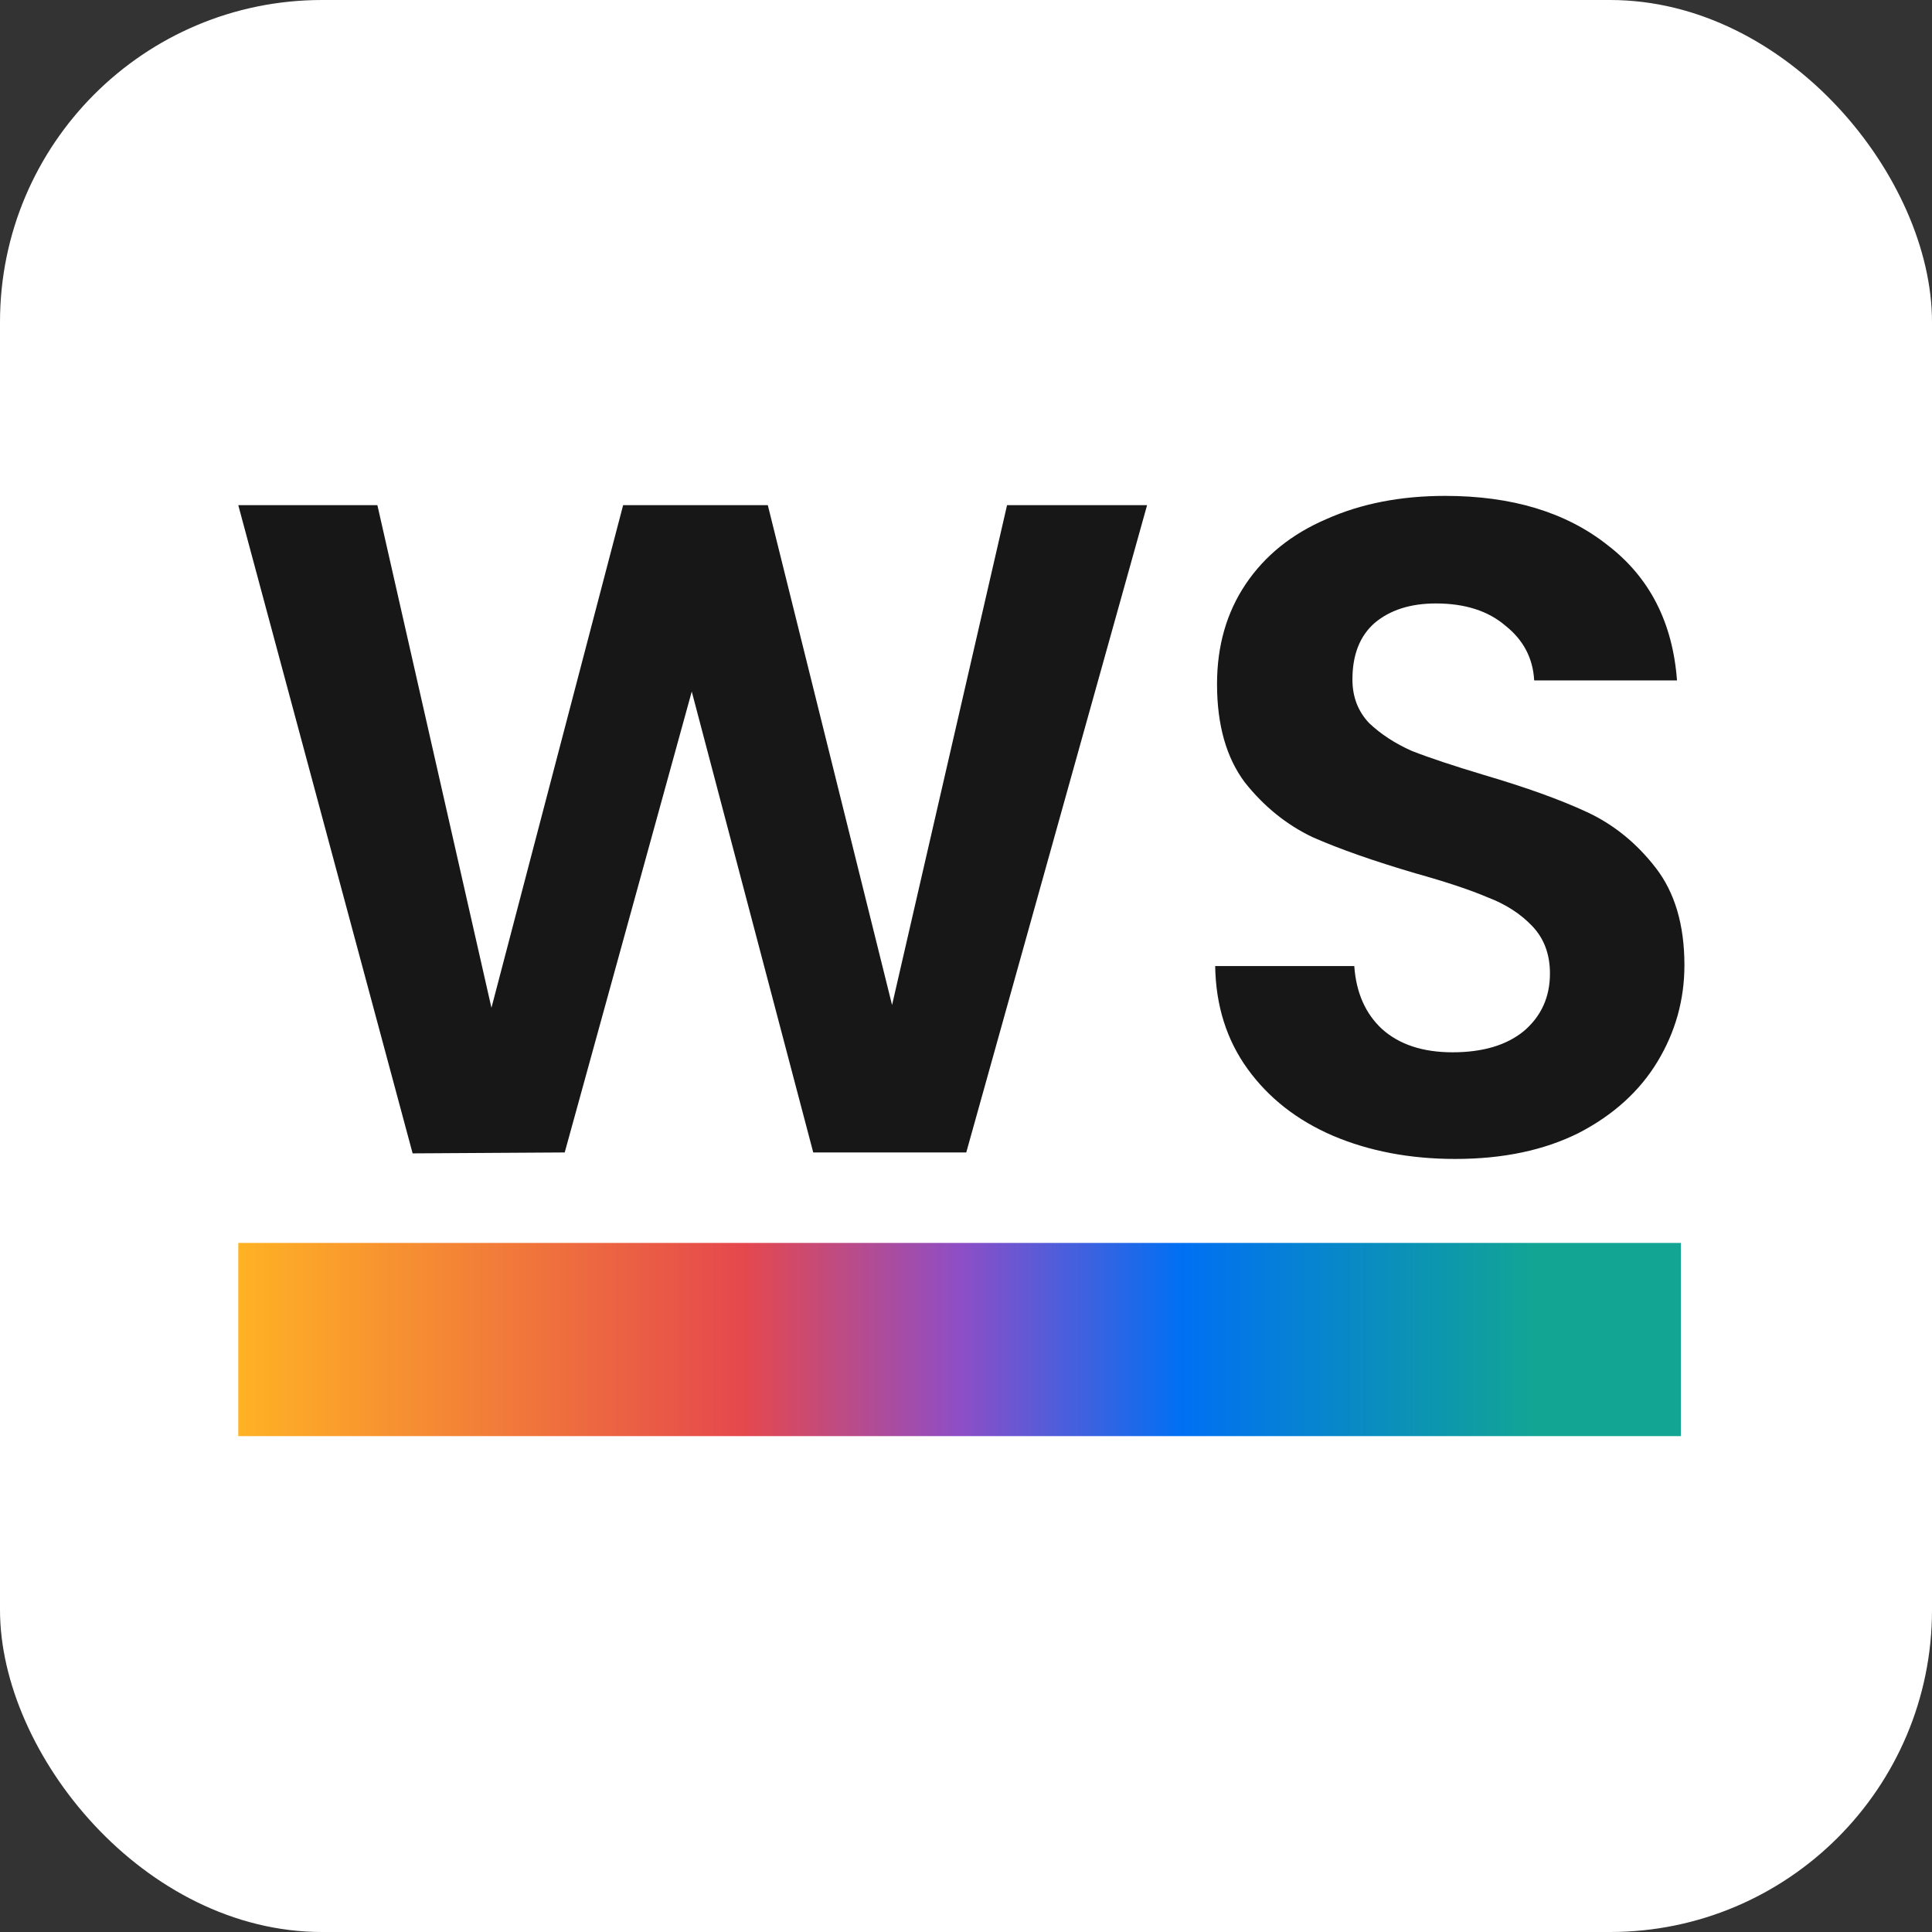
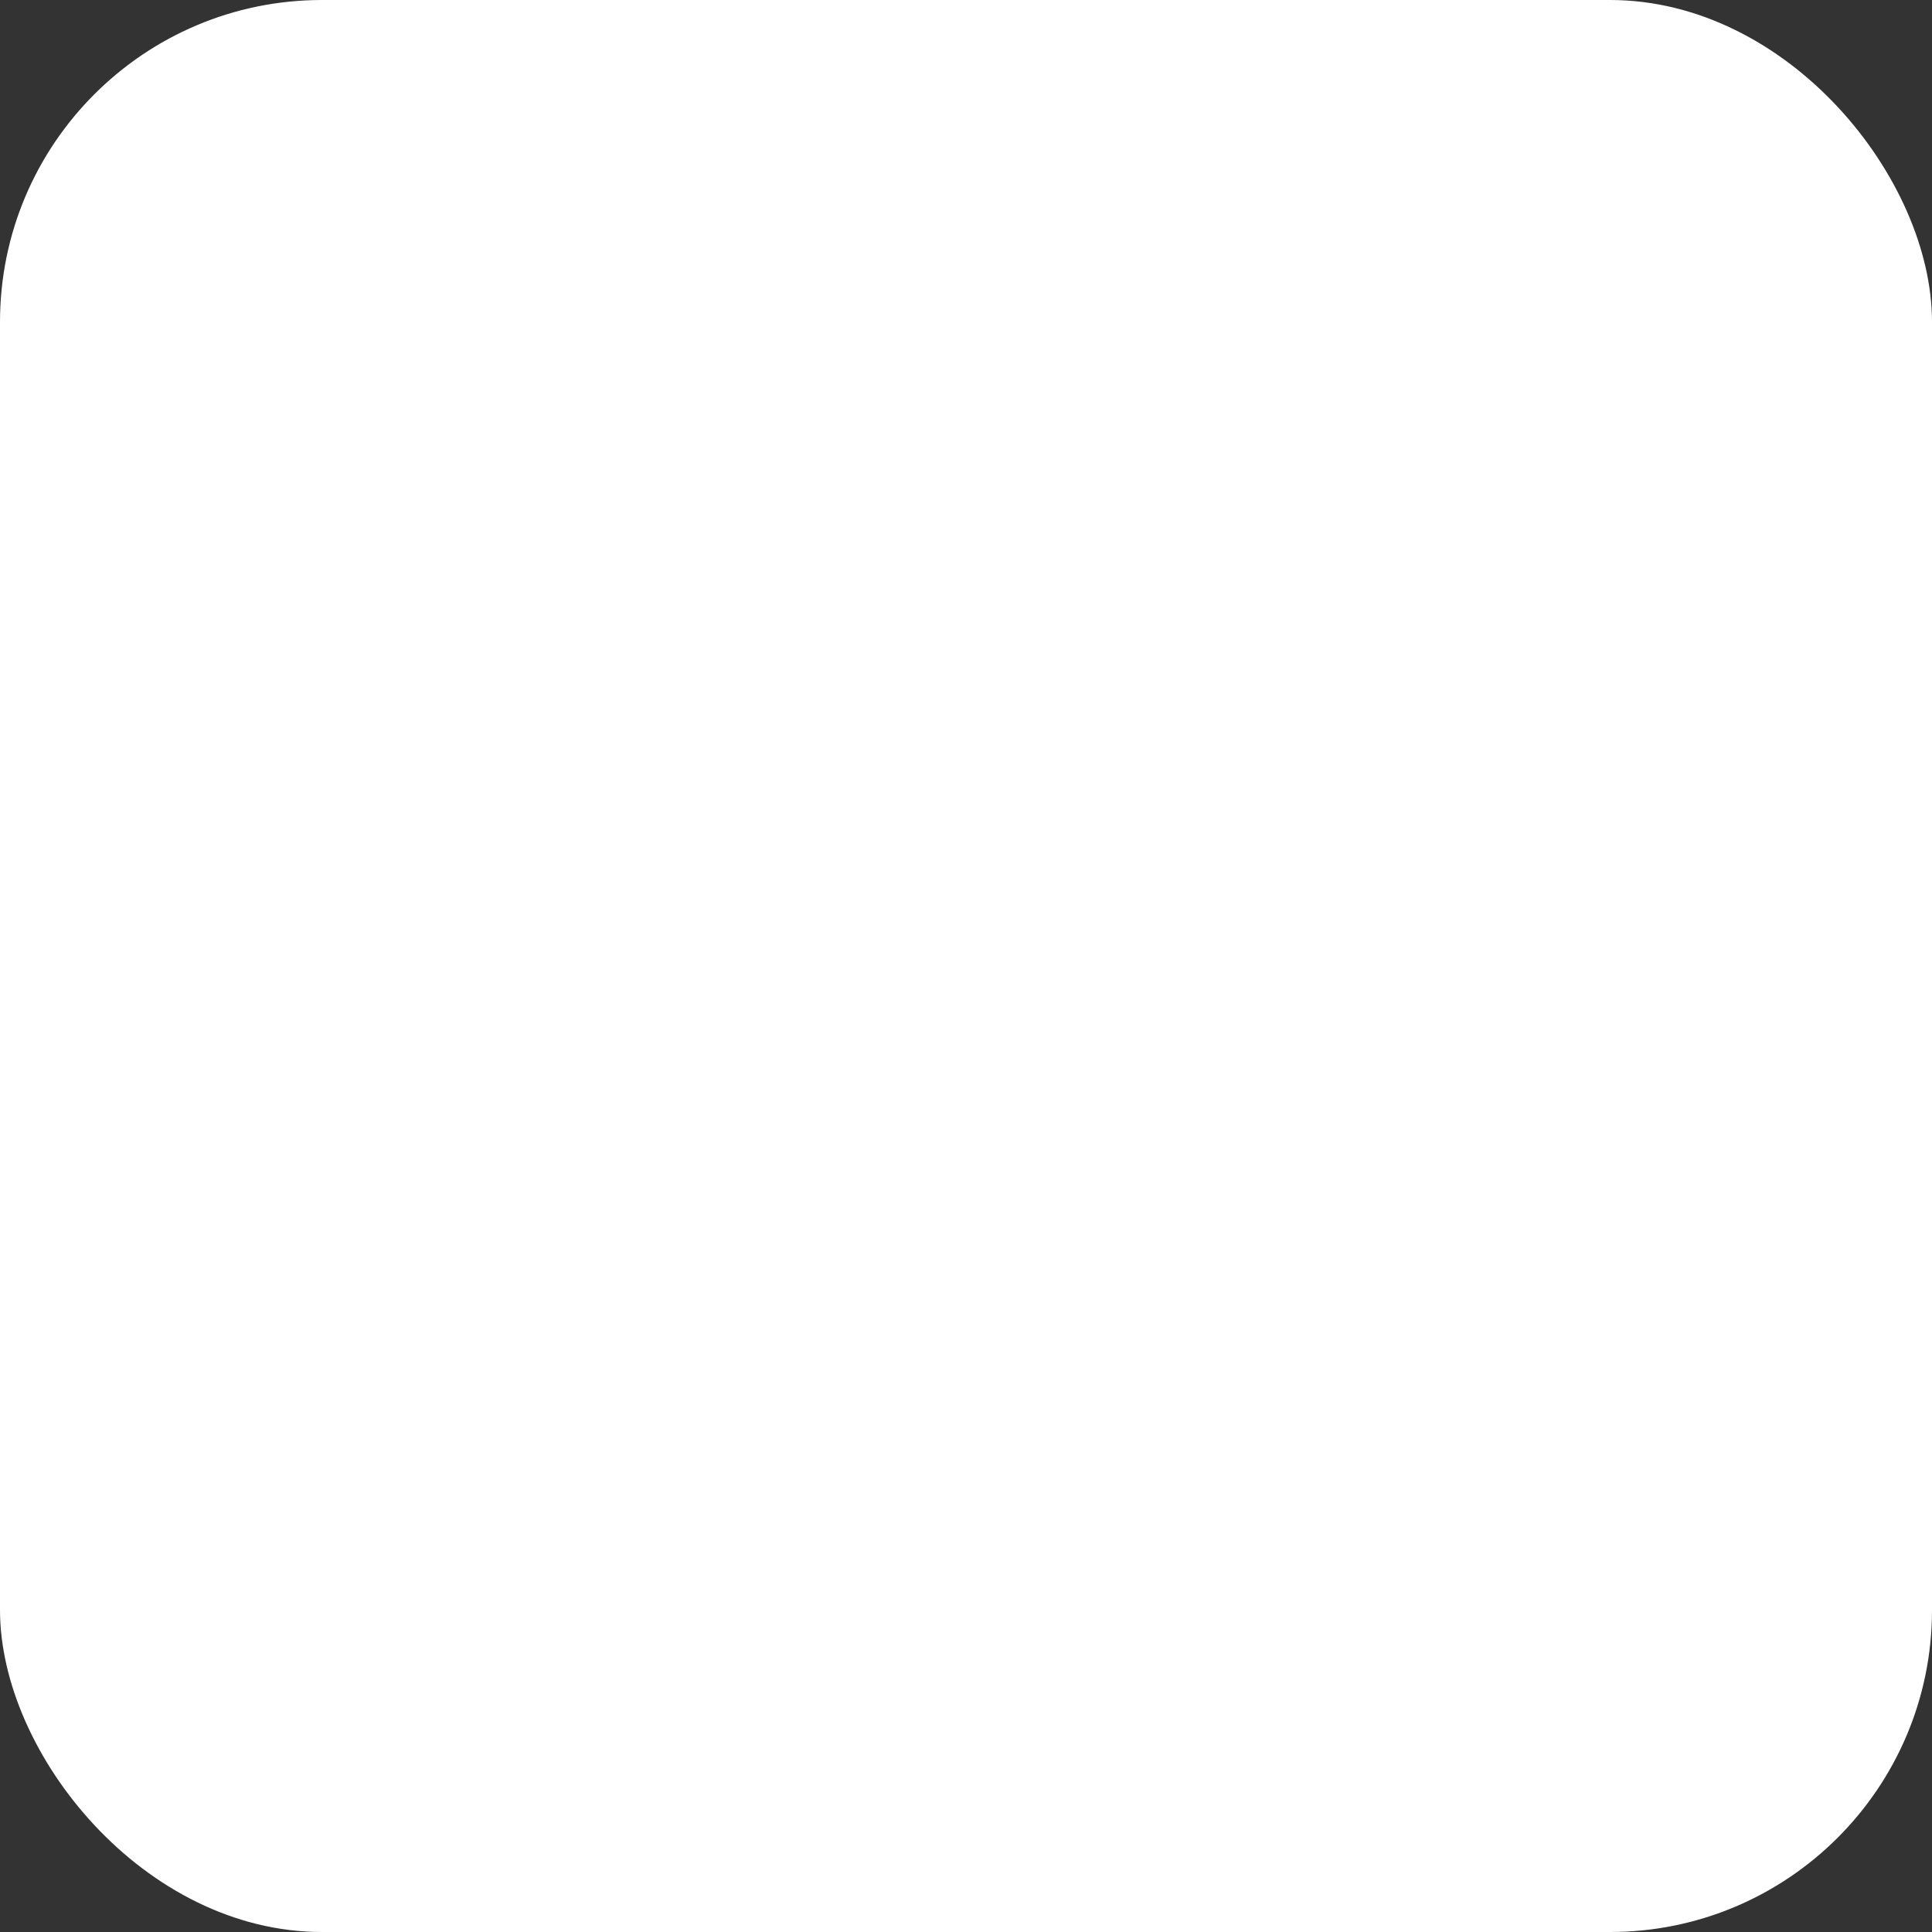
<svg xmlns="http://www.w3.org/2000/svg" width="150" height="150" viewBox="0 0 150 150" fill="none">
  <rect x="0" y="0" width="150" height="150" fill="#333333" stroke="none" />
  <rect width="150" height="150" rx="25" fill="white" />
  <g clip-path="url(#clip0_4386_174)">
    <path d="M130.5 96.5H18.5V111.5H130.5V96.5Z" fill="url(#paint0_linear_4386_174)" />
-     <path d="M112.994 89.98C109.49 89.98 106.322 89.38 103.49 88.18C100.706 86.98 98.498 85.252 96.866 82.996C95.234 80.74 94.394 78.076 94.346 75.004H105.146C105.29 77.068 106.01 78.7 107.306 79.9C108.65 81.1 110.474 81.7 112.778 81.7C115.13 81.7 116.978 81.148 118.322 80.044C119.666 78.892 120.338 77.404 120.338 75.58C120.338 74.092 119.882 72.868 118.97 71.908C118.058 70.948 116.906 70.204 115.514 69.676C114.17 69.1 112.298 68.476 109.898 67.804C106.634 66.844 103.97 65.908 101.906 64.996C99.89 64.036 98.138 62.62 96.65 60.748C95.21 58.828 94.49 56.284 94.49 53.116C94.49 50.14 95.234 47.548 96.722 45.34C98.21 43.132 100.298 41.452 102.986 40.3C105.674 39.1 108.746 38.5 112.202 38.5C117.386 38.5 121.586 39.772 124.802 42.316C128.066 44.812 129.866 48.316 130.202 52.828H119.114C119.018 51.1 118.274 49.684 116.882 48.58C115.538 47.428 113.738 46.852 111.482 46.852C109.514 46.852 107.93 47.356 106.73 48.364C105.578 49.372 105.002 50.836 105.002 52.756C105.002 54.1 105.434 55.228 106.298 56.14C107.21 57.004 108.314 57.724 109.61 58.3C110.954 58.828 112.826 59.452 115.226 60.172C118.49 61.132 121.154 62.092 123.218 63.052C125.282 64.012 127.058 65.452 128.546 67.372C130.034 69.292 130.778 71.812 130.778 74.932C130.778 77.62 130.082 80.116 128.69 82.42C127.298 84.724 125.258 86.572 122.57 87.964C119.882 89.308 116.69 89.98 112.994 89.98Z" fill="#171717" />
    <path d="M89.06 39.22L75.02 89.476H63.14L53.708 53.692L43.844 89.476L32.036 89.548L18.5 39.22H29.3L38.156 78.244L48.38 39.22H59.612L69.26 78.028L78.188 39.22H89.06Z" fill="#171717" />
  </g>
  <defs>
    <linearGradient id="paint0_linear_4386_174" x1="18.5" y1="104" x2="130.5" y2="104" gradientUnits="userSpaceOnUse">
      <stop offset="2.30091e-10" stop-color="#FFB224" />
      <stop offset="0.35" stop-color="#E5484D" />
      <stop offset="0.5" stop-color="#8E4EC6" />
      <stop offset="0.654" stop-color="#0070F3" />
      <stop offset="0.9" stop-color="#12A594" />
    </linearGradient>
    <clipPath id="clip0_4386_174">
-       <rect width="113" height="73" fill="white" transform="translate(18.5 38.5)" />
-     </clipPath>
+       </clipPath>
  </defs>
</svg>